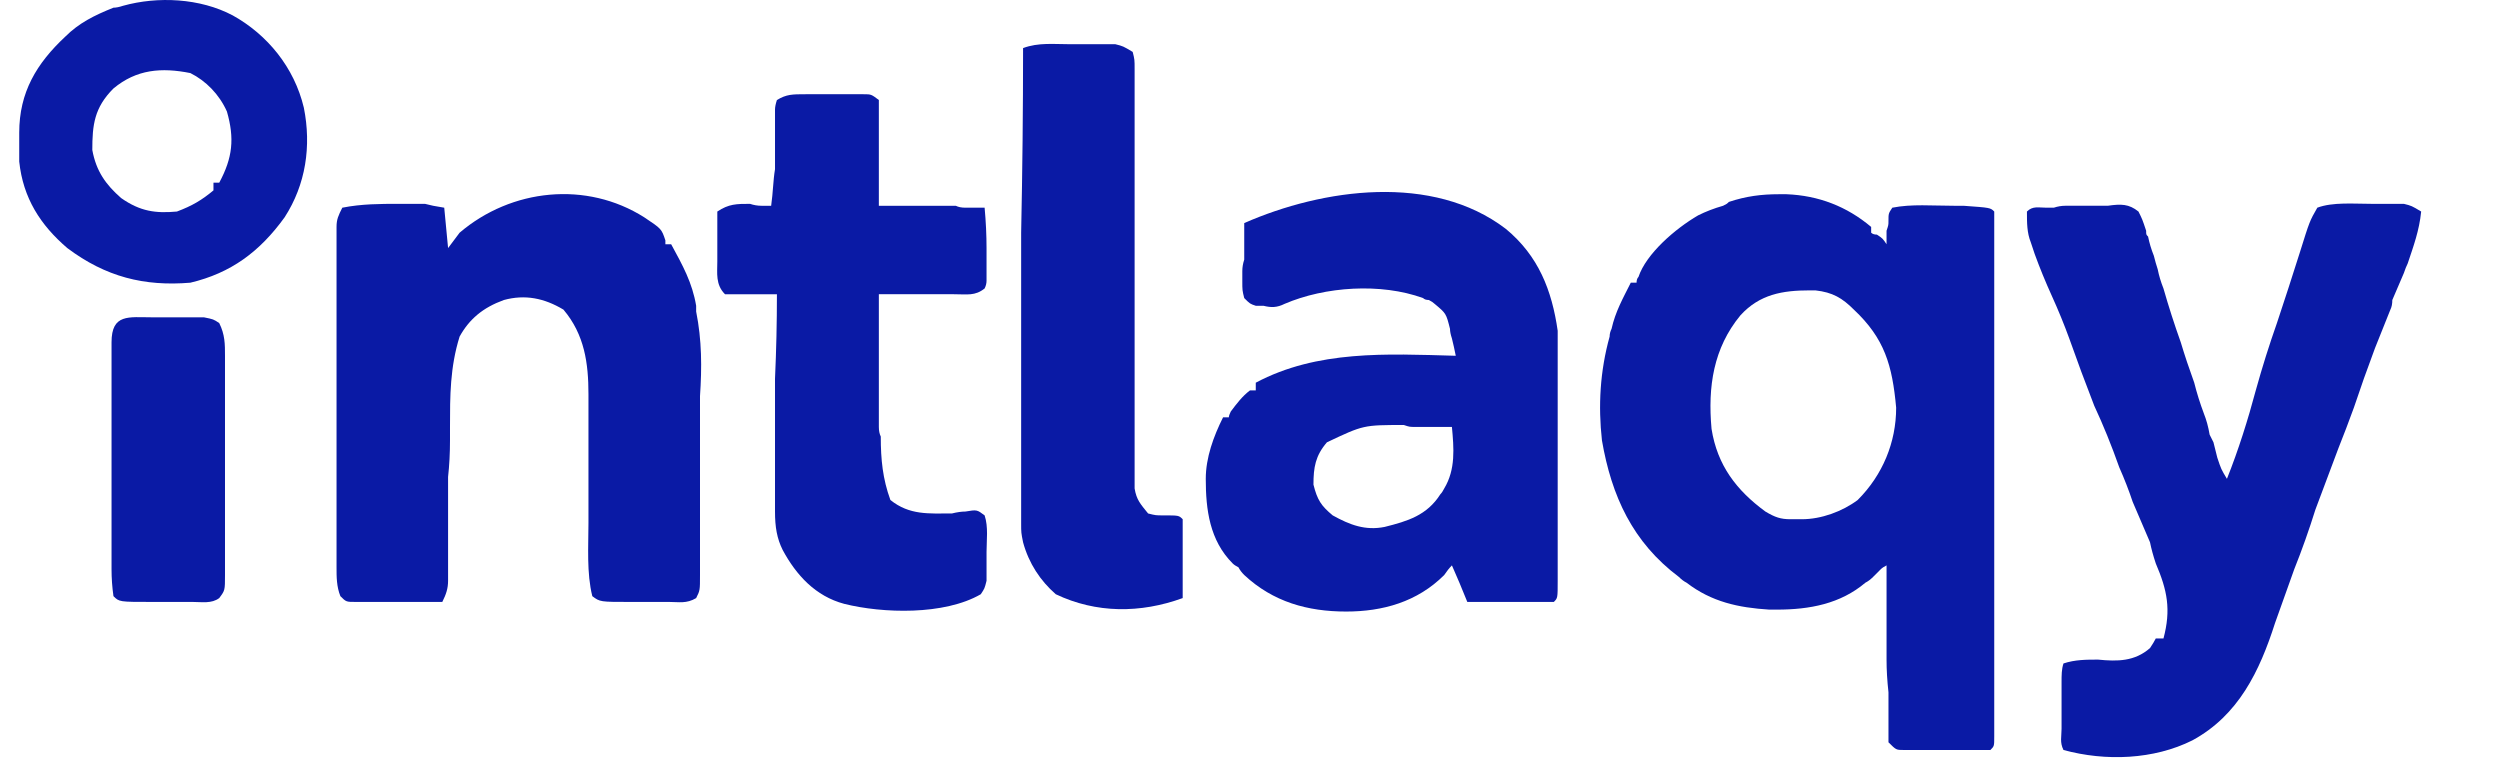
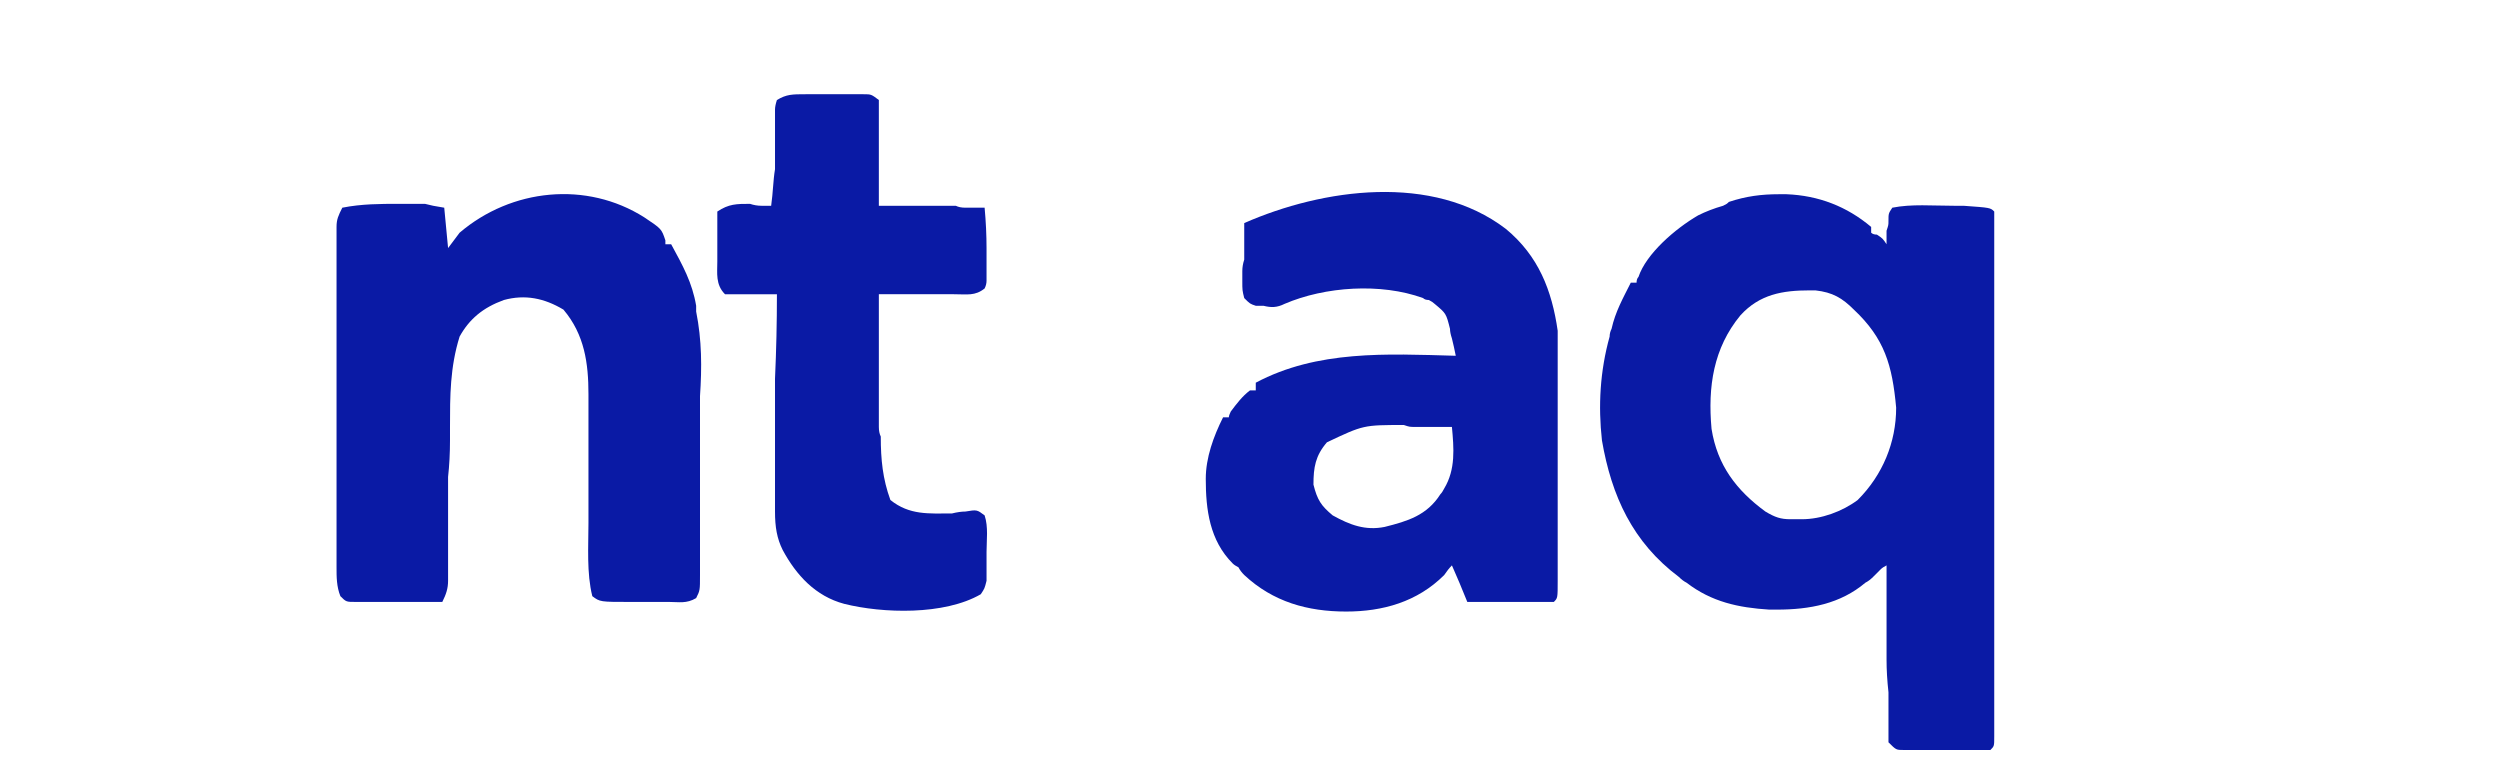
<svg xmlns="http://www.w3.org/2000/svg" version="1.2" viewBox="0 0 130 40" width="130" height="40">
  <title>intlaqy-dark</title>
  <style>
		.s0 { fill: #0a1aa5 } 
	</style>
  <path class="s0" d="m92.5 10.1q0.2 0 0.4 0 2.5 0.1 4.4 1.7 0 0.1 0 0.3 0.1 0.1 0.3 0.1c0.3 0.2 0.3 0.2 0.5 0.5q0-0.1 0-0.3c0-0.2 0-0.2 0-0.4 0.1-0.3 0.1-0.3 0.1-0.5 0-0.4 0-0.4 0.2-0.7 1-0.2 2.1-0.1 3.2-0.1q0.2 0 0.5 0c1.4 0.1 1.4 0.1 1.6 0.3q0 0.5 0 1.1 0 0.1 0 0.3 0 0.6 0 1.2 0 0.4 0 0.8 0 1.1 0 2.2 0 1.2 0 2.3 0 2 0 4 0 2.2 0 4.5 0 2 0 3.9 0 1.2 0 2.3 0 1.1 0 2.2 0 0.4 0 0.8 0 0.6 0 1.1c0 0.3 0 0.3 0 0.6 0 0.5 0 0.5-0.2 0.7q-1 0-2.1 0-0.5 0-1.1 0-0.3 0-0.6 0-0.3 0-0.7 0c-0.4 0-0.4 0-0.8-0.4 0-0.4 0-0.4 0-0.8q0-0.3 0-0.6 0-0.3 0-0.6 0-0.3 0-0.6-0.1-0.9-0.1-1.7 0-0.8 0-1.7 0-1.6 0-3.2-0.2 0.1-0.3 0.2-0.2 0.2-0.4 0.4-0.2 0.2-0.4 0.3c-1.3 1.1-2.9 1.4-4.6 1.4q-0.2 0-0.4 0c-1.6-0.1-3-0.4-4.3-1.4q-0.2-0.1-0.4-0.3c-2.4-1.8-3.5-4.2-4-7.1-0.2-1.8-0.1-3.6 0.4-5.4q0-0.2 0.1-0.4c0.2-0.9 0.6-1.6 1-2.4q0.2 0 0.3 0 0-0.2 0.1-0.3c0.4-1.2 1.9-2.5 3.1-3.2q0.6-0.3 1.3-0.5c0.2-0.1 0.2-0.1 0.3-0.2 0.9-0.3 1.7-0.4 2.6-0.4zm-2 6.3c-1.4 1.7-1.7 3.7-1.5 5.9 0.3 1.9 1.3 3.2 2.8 4.3 0.5 0.3 0.8 0.4 1.3 0.4q0.3 0 0.6 0c1 0 2.1-0.4 2.9-1 1.3-1.3 2-3 2-4.8-0.2-2.2-0.6-3.6-2.2-5.1-0.6-0.6-1.1-0.9-2-1q-0.2 0-0.3 0c-1.4 0-2.6 0.2-3.6 1.3z" />
  <path class="s0" d="m78.3 11.9c1.7 1.4 2.4 3.2 2.7 5.3 0 1.1 0 2.2 0 3.2q0 0.5 0 1 0 0.9 0 1.9 0 1.2 0 2.5 0 0.9 0 1.9 0 0.4 0 0.9 0 0.6 0 1.3 0 0.2 0 0.3c0 0.9 0 0.9-0.2 1.1q-0.5 0-1 0-0.3 0-0.6 0-0.3 0-0.6 0-0.4 0-0.7 0-0.8 0-1.6 0-0.4-1-0.8-1.9-0.2 0.2-0.4 0.5c-1.4 1.4-3.2 1.9-5.1 1.9-2 0-3.8-0.5-5.3-1.9q-0.2-0.2-0.3-0.4-0.2-0.1-0.3-0.2c-1.2-1.2-1.4-2.8-1.4-4.4 0-1.1 0.4-2.2 0.9-3.2q0.1 0 0.3 0 0-0.1 0.1-0.3c0.3-0.4 0.6-0.8 1-1.1q0.1 0 0.3 0 0-0.2 0-0.4c3.2-1.7 6.8-1.5 10.4-1.4q-0.1-0.5-0.2-0.9-0.1-0.3-0.1-0.5c-0.2-0.8-0.2-0.8-0.8-1.3q-0.1-0.1-0.3-0.2-0.2 0-0.3-0.1c-2.2-0.8-5.1-0.6-7.2 0.3-0.4 0.2-0.7 0.2-1.1 0.1q-0.2 0-0.4 0c-0.3-0.1-0.3-0.1-0.6-0.4-0.1-0.4-0.1-0.4-0.1-0.9q0-0.3 0-0.5 0-0.3 0.1-0.6 0-0.2 0-0.5 0-0.7 0-1.4c4.1-1.8 9.8-2.6 13.6 0.3zm-9.3 11.1c-0.6 0.7-0.7 1.3-0.7 2.2 0.2 0.8 0.4 1.1 1 1.6 0.9 0.5 1.7 0.8 2.7 0.6 1.2-0.3 2.2-0.6 2.9-1.7q0.1-0.1 0.2-0.3c0.6-1 0.5-2.1 0.4-3.2q-0.9 0-1.9 0c-0.3 0-0.3 0-0.6-0.1-2.1 0-2.1 0-4 0.9z" />
  <path class="s0" d="m33.5 11.3c0.9 0.6 0.9 0.6 1.1 1.2q0 0.1 0 0.2 0.2 0 0.3 0c0.6 1.1 1.1 2 1.3 3.2q0 0.2 0 0.3c0.3 1.5 0.3 2.9 0.2 4.4q0 0.4 0 0.9 0 0.9 0 1.8 0 1.2 0 2.4 0 0.9 0 1.8 0 0.4 0 0.9 0 0.6 0 1.2 0 0.1 0 0.3c0 0.8 0 0.8-0.2 1.2-0.5 0.3-0.9 0.2-1.4 0.2q-0.1 0-0.3 0-0.3 0-0.7 0-0.5 0-1 0c-1.6 0-1.6 0-2-0.3-0.3-1.2-0.2-2.6-0.2-3.8q0-0.5 0-1.1 0-1.5 0-3 0-1 0-1.9 0-0.3 0-0.7c0-1.6-0.2-3.1-1.3-4.4-1-0.6-2-0.8-3.1-0.5-1.1 0.4-1.8 1-2.3 1.9-0.5 1.6-0.5 3.1-0.5 4.7q0 0.4 0 0.7 0 1-0.1 1.9 0 1.6 0 3.1 0 0.5 0 1 0 0.4 0 0.7 0 0.3 0 0.6c0 0.4-0.1 0.7-0.3 1.1q-1.1 0-2.1 0-0.4 0-0.8 0-0.5 0-1 0-0.3 0-0.6 0c-0.5 0-0.5 0-0.8-0.3-0.2-0.5-0.2-1-0.2-1.5q0-0.2 0-0.4 0-0.3 0-0.6c0-0.2 0-0.2 0-0.5q0-0.9 0-1.8 0-0.7 0-1.3 0-1.3 0-2.6 0-1.6 0-3.1 0-1.5 0-2.9 0-0.7 0-1.3 0-0.9 0-1.7 0-0.3 0-0.6 0-0.2 0-0.4 0-0.3 0-0.5c0-0.4 0.1-0.6 0.3-1 1-0.2 2-0.2 2.9-0.2q0.3 0 0.5 0 0.3 0 0.5 0 0.2 0 0.4 0c0.4 0.1 0.4 0.1 1 0.2 0.1 1.1 0.1 1.1 0.2 2.1q0.3-0.4 0.6-0.8c2.7-2.3 6.6-2.7 9.6-0.8z" />
-   <path class="s0" d="m109.6 10.7c0.7-0.1 1.1-0.1 1.6 0.3 0.2 0.4 0.2 0.4 0.4 1 0 0.2 0 0.2 0.1 0.3q0.1 0.5 0.3 1 0.1 0.4 0.2 0.7 0.1 0.5 0.3 1 0.4 1.4 0.9 2.8 0.3 1 0.7 2.1 0.2 0.8 0.5 1.6 0.2 0.5 0.3 1.1 0.1 0.2 0.2 0.4 0.1 0.4 0.2 0.8c0.2 0.6 0.2 0.6 0.5 1.1 0.6-1.5 1.1-3.1 1.5-4.6q0.5-1.8 1.1-3.5 0.6-1.8 1.2-3.7c0.5-1.6 0.5-1.6 0.9-2.3 0.8-0.3 1.9-0.2 2.8-0.2q0.3 0 0.6 0 0.2 0 0.5 0 0.3 0 0.6 0c0.4 0.1 0.4 0.1 0.9 0.4-0.1 1-0.4 1.8-0.7 2.7q-0.1 0.2-0.2 0.5-0.3 0.7-0.6 1.4 0 0.3-0.1 0.5-0.4 1-0.8 2-0.6 1.6-1.1 3.1-0.4 1.1-0.8 2.1-0.6 1.6-1.2 3.2-0.5 1.6-1.1 3.1-0.5 1.4-1 2.8c-0.8 2.5-1.9 4.8-4.3 6.1-2 1-4.5 1.1-6.7 0.5-0.2-0.4-0.1-0.7-0.1-1.1q0-0.3 0-0.5 0-0.3 0-0.5 0-0.2 0-0.5 0-0.2 0-0.5c0-0.2 0-0.2 0-0.4 0-0.4 0-0.7 0.1-1 0.6-0.2 1.2-0.2 1.8-0.2 1 0.1 1.9 0.1 2.7-0.6q0.2-0.3 0.3-0.5 0.2 0 0.4 0c0.4-1.5 0.2-2.5-0.4-3.9q-0.2-0.6-0.3-1.1c-0.3-0.7-0.6-1.4-0.9-2.1q-0.3-0.9-0.7-1.8-0.6-1.7-1.3-3.2-0.7-1.8-1.3-3.5-0.4-1.1-0.9-2.2-0.5-1.1-0.9-2.2-0.1-0.3-0.2-0.6c-0.2-0.5-0.2-1-0.2-1.6 0.3-0.3 0.6-0.2 1-0.2q0.2 0 0.4 0 0.3-0.1 0.6-0.1 0.2 0 0.5 0 0.8 0 1.7 0z" />
  <path class="s0" d="m41.9 4.9q0.3 0 0.6 0c0.3 0 0.3 0 0.6 0q0.3 0 0.6 0c0.3 0 0.3 0 0.6 0 0.3 0 0.3 0 0.6 0 0.4 0 0.4 0 0.8 0.3q0 0.6 0 1.3 0 0.1 0 0.3 0 0.6 0 1.2 0 0.4 0 0.8 0 0.9 0 1.9 0.2 0 0.4 0 1.8 0 3.6 0 0.2 0.1 0.5 0.1 0.5 0 1 0 0.1 1.1 0.1 2.1 0 0.3 0 0.6 0 0.3 0 0.5 0 0.3 0 0.6 0 0.2-0.1 0.4c-0.5 0.4-0.9 0.3-1.6 0.3q-0.2 0-0.3 0-0.6 0-1.1 0-0.4 0-0.8 0-0.9 0-1.7 0 0 1.9 0 3.8 0 0.6 0 1.2 0 1 0 1.9 0 0.3 0.1 0.5c0 1.2 0.1 2.2 0.5 3.3 1 0.8 2 0.7 3.2 0.7q0.4-0.1 0.7-0.1c0.6-0.1 0.6-0.1 1 0.2 0.2 0.6 0.1 1.3 0.1 1.9q0 0.3 0 0.6c0 0.2 0 0.2 0 0.5q0 0.2 0 0.4c-0.1 0.4-0.1 0.4-0.3 0.7-1.9 1.1-5.1 1-7.1 0.5-1.5-0.4-2.5-1.5-3.2-2.8-0.3-0.6-0.4-1.2-0.4-2q0-0.2 0-0.3 0-0.7 0-1.3 0-0.4 0-0.8 0-1.1 0-2.2 0-1.1 0-2.3 0.1-2.2 0.1-4.4-0.3 0-0.6 0-0.4 0-0.8 0c-0.2 0-0.2 0-0.3 0q-0.5 0-1 0c-0.5-0.5-0.4-1.1-0.4-1.7q0-0.3 0-0.6 0-0.3 0-0.6 0-0.2 0-0.5 0-0.3 0-0.5 0-0.2 0-0.4c0.6-0.4 1-0.4 1.7-0.4q0.3 0.1 0.6 0.1 0.2 0 0.5 0c0.1-0.7 0.1-1.3 0.2-1.9q0-0.3 0-0.6 0-0.5 0-1 0-0.5 0-0.9 0-0.3 0-0.6 0-0.2 0.1-0.5c0.5-0.3 0.8-0.3 1.5-0.3z" />
-   <path class="s0" d="m55.7 2.3q0.5 0 1 0 0.3 0 0.7 0 0.3 0 0.6 0c0.4 0.1 0.4 0.1 0.9 0.4 0.1 0.4 0.1 0.4 0.1 0.9q0 0.3 0 0.6 0 0.3 0 0.6 0 0.4 0 0.7 0 0.7 0 1.5 0 1.1 0 2.3 0 2.9 0 5.8 0 2.2 0 4.5 0 1.1 0 2.3 0 0.7 0 1.4 0 0.3 0 0.7 0 0.4 0 0.9 0 0.2 0 0.5c0.1 0.6 0.3 0.8 0.7 1.3 0.4 0.1 0.4 0.1 0.8 0.1 0.8 0 0.8 0 1 0.2q0 0.4 0 0.9 0 0.3 0 0.6c0 0.3 0 0.3 0 0.6q0 0.3 0 0.6 0 0.7 0 1.4c-2.2 0.8-4.5 0.8-6.6-0.2-0.8-0.7-1.4-1.6-1.7-2.7-0.1-0.5-0.1-0.5-0.1-1q0-0.2 0-0.3 0-0.6 0-1.1 0-0.4 0-0.8 0-1 0-2 0-1.1 0-2.2 0-2 0-4.1 0-2.3 0-4.6 0.1-4.8 0.1-9.6c0.8-0.3 1.6-0.2 2.5-0.2z" />
-   <path class="s0" d="m12.1 0.8c1.8 1 3.2 2.7 3.7 4.8 0.4 2 0.1 4-1 5.7-1.3 1.8-2.8 2.9-4.9 3.4-2.4 0.2-4.4-0.3-6.4-1.8-1.4-1.2-2.3-2.6-2.5-4.5q0-0.6 0-1.1 0-0.2 0-0.4c0-2.1 0.9-3.6 2.4-5 0.7-0.7 1.5-1.1 2.5-1.5q0.2 0 0.5-0.1c1.8-0.5 4-0.4 5.7 0.5zm-6.2 3.8c-1 1-1.1 1.9-1.1 3.2 0.2 1.1 0.7 1.8 1.5 2.5 1 0.7 1.8 0.8 2.9 0.7 0.8-0.3 1.3-0.6 1.9-1.1q0-0.2 0-0.4 0.2 0 0.3 0c0.7-1.3 0.8-2.3 0.4-3.7-0.4-0.9-1.1-1.6-1.9-2-1.5-0.3-2.8-0.2-4 0.8z" />
-   <path class="s0" d="m7.9 16.5q0.2 0 0.4 0 0.5 0 1 0 0.4 0 0.7 0c0.3 0 0.3 0 0.6 0 0.5 0.1 0.5 0.1 0.8 0.3 0.3 0.6 0.3 1.1 0.3 1.7q0 0.2 0 0.4 0 0.7 0 1.3 0 0.5 0 0.9 0 1 0 1.9 0 1.3 0 2.5 0 0.9 0 1.9 0 0.4 0 0.9 0 0.6 0 1.2c0 0.2 0 0.2 0 0.4 0 0.8 0 0.8-0.3 1.2-0.4 0.3-0.9 0.2-1.4 0.2-0.2 0-0.2 0-0.3 0q-0.4 0-0.7 0-0.5 0-1.1 0c-1.7 0-1.7 0-2-0.3q-0.1-0.7-0.1-1.4 0-0.2 0-0.4 0-0.7 0-1.3 0-0.5 0-1 0-1 0-1.9 0-1.3 0-2.6 0-1 0-1.9 0-0.5 0-1 0-0.6 0-1.3 0-0.2 0-0.4c0-1.5 0.9-1.3 2.1-1.3z" />
</svg>